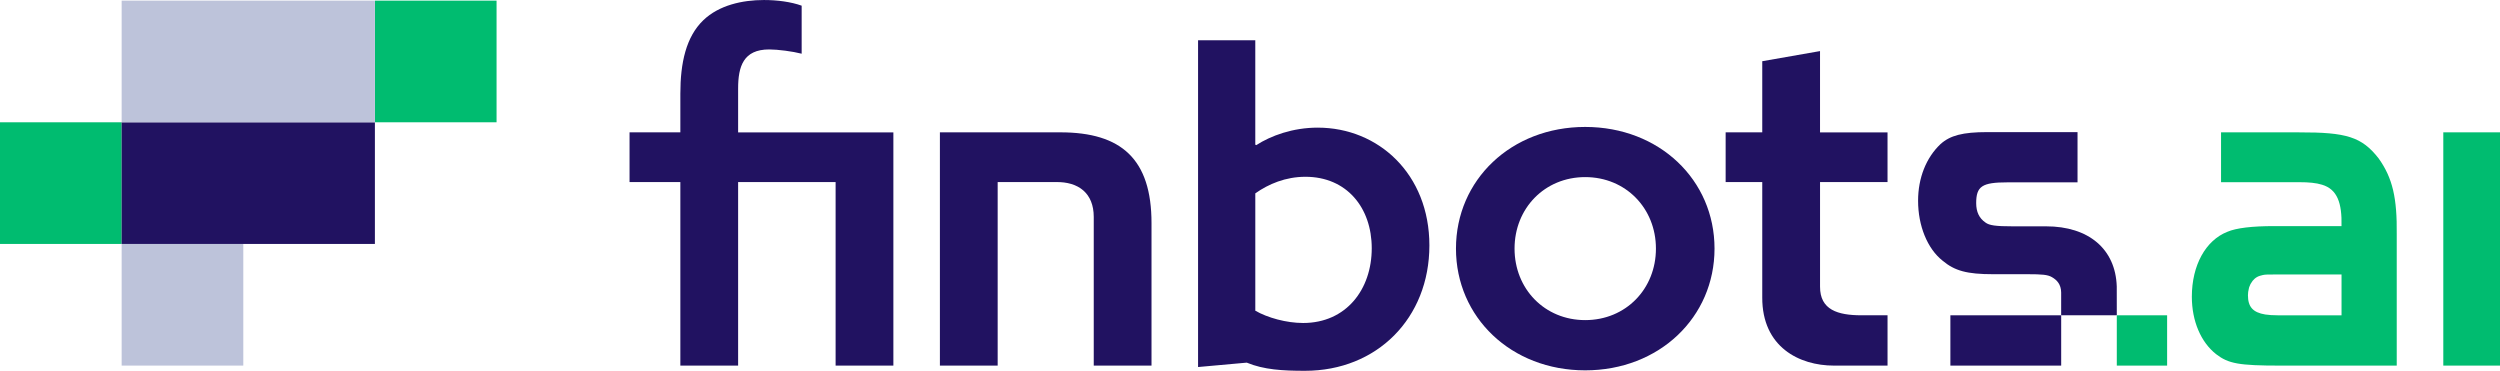
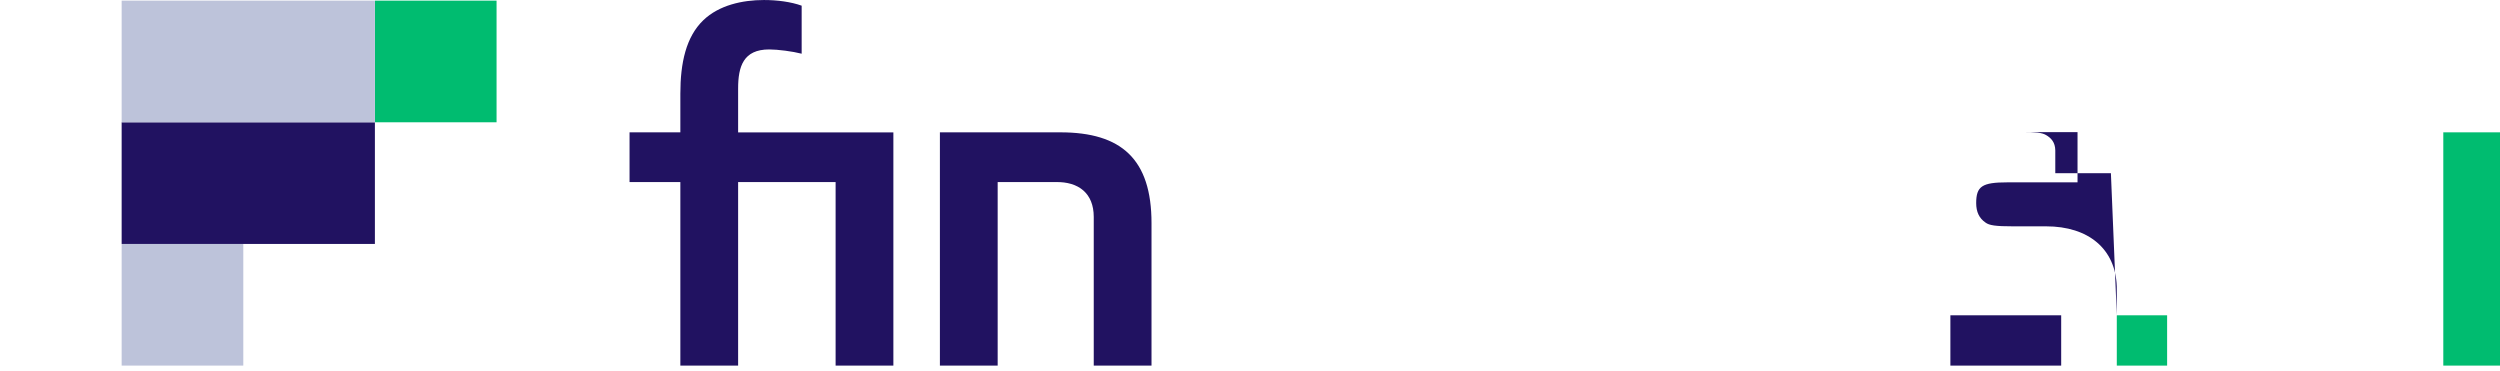
<svg xmlns="http://www.w3.org/2000/svg" id="Layer_2" data-name="Layer 2" viewBox="0 0 1856.58 275.37">
  <defs>
    <style>
      .cls-1 {
        fill: #00bc70;
      }

      .cls-2 {
        fill: #bdc3da;
      }

      .cls-3 {
        fill: #211261;
      }
    </style>
  </defs>
  <g id="Layer_1-2" data-name="Layer 1">
    <g>
      <g>
-         <path class="cls-3" d="m1572,234.15l-.03-21.41c-.89-27.87-20.94-44.66-52.5-44.66h-24.64c-12.81,0-17.53-.7-20.35-2.81-4.71-3.24-6.9-7.95-6.9-14.43,0-12.53,4.37-15.42,23.16-15.42h52.1v-37.31h-67.09c-18.16,0-27.53,2.46-34.71,8.94-10.63,10.07-16.61,25.13-16.61,42.02,0,18.66,6.9,35.55,18.16,44.49,9.08,7.6,18.16,10.07,37.52,10.07h25.62c10.63,0,14.99.35,18.09,2.18,3.6,2.07,6.79,5.25,6.86,11.41v16.92h41.3Z" />
+         <path class="cls-3" d="m1572,234.15l-.03-21.41c-.89-27.87-20.94-44.66-52.5-44.66h-24.64c-12.81,0-17.53-.7-20.35-2.81-4.71-3.24-6.9-7.95-6.9-14.43,0-12.53,4.37-15.42,23.16-15.42h52.1v-37.31h-67.09h25.62c10.63,0,14.99.35,18.09,2.18,3.6,2.07,6.79,5.25,6.86,11.41v16.92h41.3Z" />
        <path class="cls-3" d="m787.5,98.29h-89.5s0,173.22,0,173.22h42.9v-136.3h43.08c17.01-.35,28.27,8.32,28.27,25.87v110.42h42.9v-105.85c0-47.36-22.26-67.37-67.66-67.37Z" />
-         <path class="cls-3" d="m1177.22,94.27c-54.99,0-95.97,39.34-95.97,90.35s40.98,90.41,95.97,90.41,96.04-39.4,96.04-90.41-40.98-90.35-96.04-90.35Zm0,143.45c-30.15,0-52.47-23.21-52.47-53.1s22.32-53.1,52.47-53.1,52.53,23.21,52.53,53.1-22.32,53.1-52.53,53.1Z" />
-         <path class="cls-3" d="m978.65,94.78c-18.65,0-34.84,6-45.7,12.99l-.73-.33V29.88s-42.5,0-42.5,0v242.69s36.17-3.26,36.17-3.26c12.66,5.26,26.71,6.06,43.23,6.06,53.42,0,92.39-39.03,92.39-93.12,0-53.02-37.9-87.46-82.87-87.46Zm-10.92,145.08c-12.32,0-26.38-3.86-35.5-9.13v-87.13c9.86-6.99,22.52-12.32,37.24-12.32,30.57,0,49.23,22.85,49.23,53.09,0,30.58-18.99,55.49-50.96,55.49Z" />
        <path class="cls-3" d="m663.45,98.29v173.22h-42.9v-136.3h-72.4v136.3h-42.9v-136.3h-37.73v-36.92h37.73v-28.67c0-23.11,4.28-42.3,17.05-54.6,11.66-11.2,29.07-15.01,45.01-15.01,9.95,0,20.26,1.39,28.03,4.21v35.66c-6.74-1.75-17.76-3.17-24.11-3.17-19.19,0-23.08,12.63-23.08,29.07v32.53h115.3Z" />
-         <path class="cls-3" d="m1351.62,135.21v77.67c-.07,17.3,13.25,21.21,30.62,21.27h19.51v37.36h-39.81c-25.75,0-53.37-13.81-53.23-50.63v-85.67s-27.19,0-27.19,0v-36.92h27.19v-52.83s42.9-7.52,42.9-7.52v60.36h50.13v36.92s-50.13,0-50.13,0Z" />
        <rect class="cls-3" x="1448.42" y="234.15" width="82.28" height="37.36" />
        <rect class="cls-1" x="1572" y="234.15" width="37.37" height="37.36" />
        <g>
          <polygon class="cls-1" points="1814.47 98.29 1814.47 271.51 1856.58 271.52 1856.58 98.29 1814.47 98.29" />
-           <path class="cls-1" d="m1707.59,98.29h-58.17v37.01s58.17,0,58.17,0c6.91,0,12.52.52,16.83,1.87,11.33,3.42,14.89,13.52,14.46,30.74h-50.29c-15.86,0-27.84,1.35-34.53,4.25-15.97,6.33-26.33,24.66-26.33,48.21,0,18.05,6.69,33.72,18.02,42.64,9.17,7.05,16.84,8.5,47.81,8.5h86.33v-97.4c.32-26.97-3.02-41.91-13.49-56.54-12.52-15.98-23.94-19.36-58.81-19.27Zm31.3,135.86h-47.48c-3.56,0-6.58-.2-9.17-.6-9.28-1.51-12.84-5.82-12.84-14.26,0-1.71.22-3.31.65-4.92.11-.7.32-1.4.65-2.01.11-.4.22-.7.43-1.01.11-.3.22-.6.43-.8,1.51-2.81,3.78-4.82,6.69-5.72.97-.3,1.62-.5,2.27-.6,1.84-.4,3.78-.4,10.9-.4h47.48s0,30.32,0,30.32Z" />
        </g>
      </g>
      <g>
-         <rect class="cls-1" y="90.82" width="90.34" height="90.34" />
        <rect class="cls-2" x="90.34" y="181.16" width="90.34" height="90.34" />
        <rect class="cls-1" x="278.42" y=".47" width="90.34" height="90.34" />
        <rect class="cls-3" x="90.34" y="90.82" width="188.07" height="90.34" />
        <rect class="cls-2" x="90.34" y=".47" width="188.07" height="90.34" />
      </g>
    </g>
  </g>
</svg>